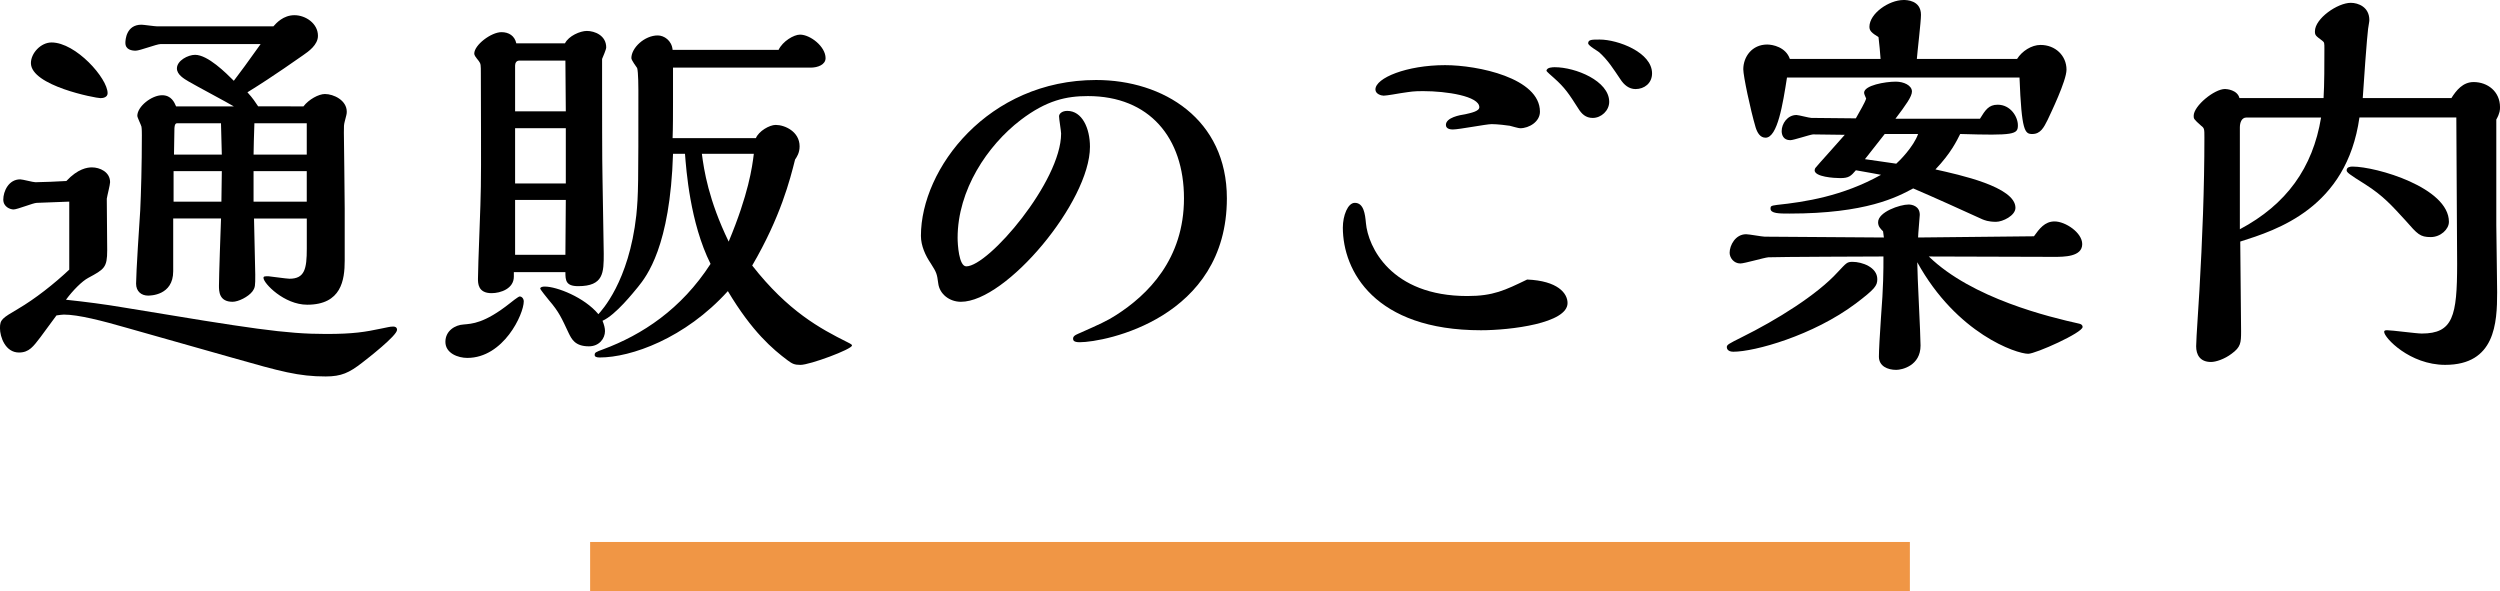
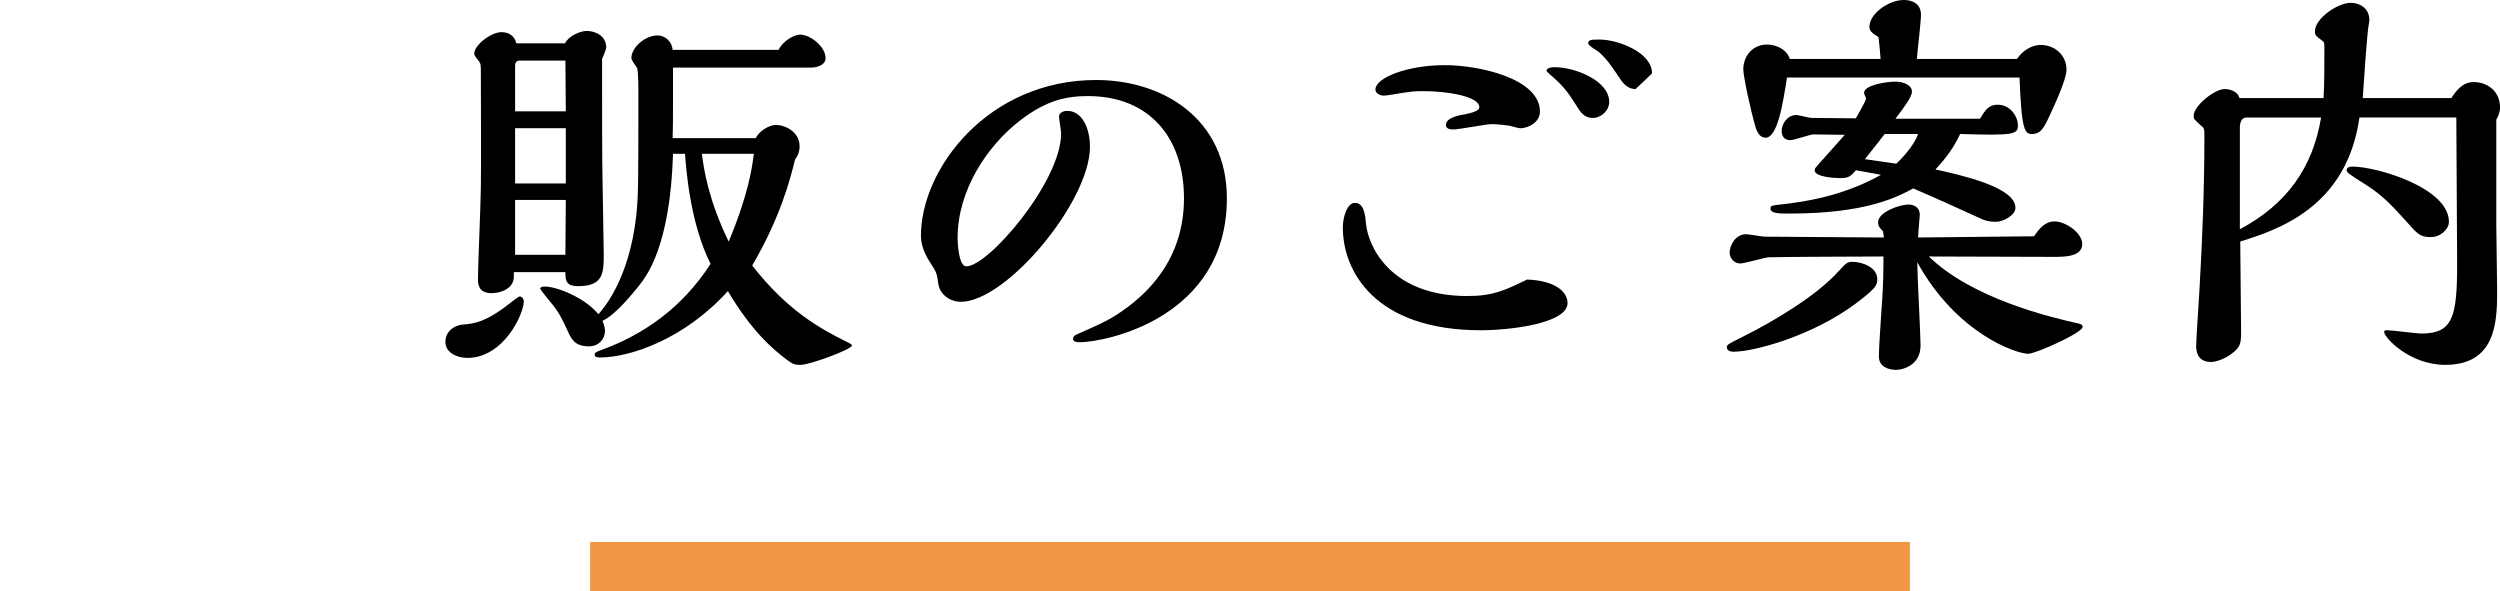
<svg xmlns="http://www.w3.org/2000/svg" version="1.1" id="レイヤー_1" x="0px" y="0px" width="151.544px" height="35.853px" viewBox="-26.158 -1.206 151.544 35.853" enable-background="new -26.158 -1.206 151.544 35.853" xml:space="preserve">
  <rect x="9.614" y="31.647" fill="#F09645" width="80" height="3" />
  <g>
-     <path d="M-23.934,11.091c-0.2,0-1.175,0.4-1.4,0.4c-0.2,0-0.625-0.15-0.625-0.6c0-0.5,0.325-1.225,1.024-1.225   c0.15,0,0.775,0.174,0.925,0.174c0.275,0,1.575-0.049,1.875-0.074c0.7-0.75,1.275-0.826,1.55-0.826c0.475,0,1.1,0.275,1.1,0.9   c0,0.15-0.175,0.824-0.2,1c0,0.176,0.025,2.65,0.025,3.125c0,1.049-0.175,1.148-1.15,1.674c-0.375,0.199-0.925,0.75-1.35,1.324   c1.175,0.125,2.35,0.275,3.524,0.475c7.698,1.275,9.773,1.6,12.247,1.6c1.675,0,2.375-0.125,3.324-0.324   c0.4-0.074,0.525-0.125,0.75-0.125c0.075,0,0.225,0.025,0.225,0.199c0,0.352-1.8,1.75-2.125,2c-0.775,0.6-1.25,0.826-2.2,0.826   c-1.649,0-2.724-0.301-5.624-1.125l-6.448-1.826c-1.475-0.424-2.924-0.799-3.799-0.799c-0.125,0-0.25,0.025-0.45,0.051   c-0.35,0.475-0.375,0.5-0.975,1.324c-0.425,0.549-0.675,0.924-1.299,0.924c-0.825,0-1.15-0.949-1.15-1.475   c0-0.523,0.125-0.6,1.1-1.174c1.025-0.6,2.2-1.525,3.1-2.375v-4.123L-23.934,11.091z M-20.06,4.743c-0.3,0-4.224-0.75-4.224-2.125   c0-0.6,0.6-1.25,1.25-1.25c1.475,0,3.399,2.174,3.399,3.074C-19.635,4.693-19.91,4.743-20.06,4.743z M-7.763,5.243   c0.325-0.426,0.925-0.75,1.3-0.75c0.525,0,1.325,0.375,1.325,1.074c0,0.15-0.025,0.199-0.125,0.6c-0.05,0.199-0.05,0.25-0.05,0.676   c0,0.074,0.05,3.873,0.05,4.598v3.15c0,1.174-0.2,2.674-2.274,2.674c-1.4,0-2.649-1.301-2.649-1.625c0-0.1,0.075-0.1,0.3-0.1   c0.075,0,1.1,0.15,1.275,0.15c0.925,0,1.05-0.6,1.05-1.826V12.04h-3.199c0,0.475,0.075,2.875,0.075,3.4   c0,0.699,0,0.773-0.175,1.023c-0.25,0.326-0.85,0.625-1.2,0.625c-0.825,0-0.825-0.648-0.825-0.975c0-0.574,0.1-3.424,0.125-4.074   h-2.899v3.199c0,1.475-1.4,1.475-1.525,1.475c-0.4,0-0.725-0.25-0.725-0.725c0-0.625,0.2-3.725,0.25-4.424   c0.05-1.025,0.1-2.773,0.1-4.574c0-0.125,0-0.375-0.025-0.523c-0.025-0.102-0.25-0.551-0.25-0.65c0-0.574,0.875-1.25,1.5-1.25   c0.575,0,0.75,0.449,0.85,0.676h3.499c-0.375-0.227-2.299-1.25-2.724-1.5c-0.3-0.176-0.725-0.426-0.725-0.801   c0-0.475,0.675-0.824,1.1-0.824c0.774,0,1.875,1.1,2.349,1.574c0.5-0.65,0.725-0.975,1.625-2.225h-6.073c-0.225,0-1.25,0.4-1.5,0.4   c-0.225,0-0.625-0.051-0.625-0.475c0-0.176,0.05-1.1,0.975-1.1c0.125,0,0.8,0.1,0.95,0.1h7.048c0.175-0.199,0.6-0.676,1.275-0.676   s1.425,0.5,1.425,1.25c0,0.551-0.575,0.951-0.9,1.176c-0.3,0.199-1.675,1.199-3.375,2.248c0.325,0.352,0.5,0.625,0.65,0.852H-7.763   z M-12.712,9.167h-2.924v1.85h2.899L-12.712,9.167z M-12.712,8.167c0-0.275-0.05-1.6-0.05-1.9h-2.674   c-0.15,0-0.15,0.301-0.15,0.375c0,0.225-0.025,1.275-0.025,1.525H-12.712z M-7.563,8.167v-1.9h-3.174   c-0.025,0.975-0.05,1.324-0.05,1.9H-7.563z M-7.563,11.017v-1.85h-3.225v1.85H-7.563z" />
    <path d="M2.166,20.49c-0.55,0-1.325-0.275-1.325-0.975c0-0.676,0.6-1.025,1.1-1.051c0.5-0.049,1.25-0.049,2.825-1.299   c0.025-0.025,0.5-0.4,0.575-0.4c0.15,0,0.25,0.15,0.25,0.299C5.591,17.839,4.366,20.49,2.166,20.49z M8.09,1.419   c0.225-0.451,0.925-0.75,1.325-0.75c0.475,0,1.174,0.273,1.174,1c0,0.125-0.2,0.574-0.25,0.699v1.674c0,0.801,0,4.674,0.025,5.549   c0,0.65,0.075,3.85,0.075,4.574c0,1.15,0,1.975-1.549,1.975c-0.75,0-0.775-0.35-0.775-0.85H4.99v0.275c0,0.725-0.8,1-1.35,1   c-0.825,0-0.825-0.602-0.825-0.875c0-0.801,0.175-4.699,0.175-5.574c0.025-0.975,0-5.748,0-6.848c0-0.551,0-0.602-0.125-0.775   c-0.2-0.25-0.275-0.35-0.275-0.449c0-0.525,1.025-1.301,1.65-1.301c0.45,0,0.8,0.225,0.899,0.676H8.09z M8.14,5.542L8.115,2.468   H5.316c-0.175,0-0.25,0.15-0.25,0.301v2.773H8.14z M8.14,9.917v-3.35H5.066v3.35H8.14z M8.14,10.915H5.066v3.324h3.049L8.14,10.915   z M19.662,7.167c0.175-0.426,0.825-0.801,1.2-0.801c0.55,0,1.45,0.4,1.45,1.301c0,0.4-0.175,0.65-0.275,0.799   c-0.3,1.201-0.875,3.475-2.599,6.424c2.174,2.775,4.124,3.824,5.773,4.648c0.25,0.125,0.275,0.15,0.275,0.201   c0,0.225-2.549,1.174-3.124,1.174c-0.375,0-0.5-0.074-0.775-0.275c-0.9-0.674-2.149-1.725-3.624-4.197   c-2.6,2.873-5.874,4.023-7.773,4.023c-0.2,0-0.3-0.051-0.3-0.15c0-0.15,0.05-0.176,0.525-0.35c2.35-0.875,4.724-2.424,6.499-5.174   c-1.25-2.5-1.475-5.725-1.55-6.674h-0.725c-0.175,5.623-1.6,7.424-2.125,8.074c-0.25,0.299-1.35,1.699-2.149,2.049   c0.1,0.25,0.15,0.449,0.15,0.625c0,0.449-0.35,0.924-0.975,0.924c-0.85,0-1.05-0.449-1.225-0.799c-0.425-0.9-0.575-1.275-1.2-2   c-0.125-0.15-0.525-0.65-0.525-0.699c0-0.1,0.15-0.125,0.275-0.125c0.725,0,2.399,0.65,3.25,1.674   c0.175-0.199,1.85-1.949,2.299-5.998c0.125-1.25,0.125-1.875,0.125-7.574c0-0.074,0-1.123-0.075-1.35   c-0.05-0.074-0.35-0.475-0.35-0.6c0-0.625,0.8-1.375,1.6-1.375c0.375,0,0.85,0.301,0.9,0.875h6.423   c0.25-0.523,0.925-0.924,1.3-0.924c0.625,0,1.549,0.725,1.549,1.424c0,0.4-0.475,0.576-0.9,0.576h-8.348v2.123   c0,0.576,0,1.551-0.025,2.15H19.662z M16.388,8.116c0.125,0.975,0.4,2.799,1.625,5.324c1.2-2.875,1.425-4.5,1.524-5.324H16.388z" />
    <path d="M29.666,13.091c0-4.074,4.074-9.447,10.622-9.447c4.074,0,7.924,2.373,7.924,7.172c0,7.273-7.398,8.723-8.924,8.723   c-0.375,0-0.399-0.125-0.399-0.225c0-0.199,0.3-0.275,0.45-0.35c1.125-0.5,1.625-0.725,2.124-1.049   c1.975-1.25,4.149-3.426,4.149-7.1s-2.1-6.197-5.824-6.197c-1.299,0-2.499,0.25-4.074,1.449c-2.024,1.549-3.824,4.248-3.824,7.148   c0,0.375,0.075,1.725,0.525,1.725c1.35,0,5.749-5.148,5.749-8.049c0-0.15-0.125-0.875-0.125-1.049c0-0.15,0.175-0.326,0.499-0.326   c0.9,0,1.375,1.051,1.375,2.176c0,3.324-5.073,9.396-7.823,9.396c-0.7,0-1.3-0.475-1.375-1.125c-0.075-0.574-0.1-0.648-0.45-1.199   C29.941,14.29,29.666,13.691,29.666,13.091z" />
-     <path d="M68.863,17.165c0,1.225-3.449,1.648-5.248,1.648c-6.449,0-8.373-3.598-8.373-6.223c0-0.725,0.299-1.5,0.725-1.5   c0.549,0,0.625,0.699,0.674,1.225c0.125,1.424,1.5,4.424,6.148,4.424c1.576,0,2.275-0.35,3.625-1   C68.263,15.816,68.863,16.566,68.863,17.165z M65.988,6.568c-0.1,0-0.523-0.125-0.625-0.15c-0.148-0.025-0.748-0.1-1.1-0.1   c-0.324,0-1.975,0.324-2.348,0.324c-0.076,0-0.426,0-0.426-0.275c0-0.449,0.85-0.6,1.174-0.648   c0.326-0.076,0.852-0.176,0.852-0.426c0-0.674-2-0.975-3.4-0.975c-0.6,0-0.699,0.025-1.375,0.125   c-0.148,0.025-0.85,0.15-1.023,0.15c-0.15,0-0.5-0.1-0.5-0.375c0-0.699,1.898-1.475,4.223-1.475c1.975,0,5.75,0.775,5.75,2.824   C67.189,6.167,66.538,6.568,65.988,6.568z M70.388,5.943c-0.426,0-0.676-0.25-0.875-0.574c-0.576-0.9-0.801-1.25-1.475-1.85   c-0.15-0.125-0.451-0.4-0.451-0.426c0-0.225,0.4-0.225,0.5-0.225c1.25,0,3.301,0.824,3.301,2.1   C71.388,5.493,70.911,5.943,70.388,5.943z M72.988,4.193c-0.4,0-0.701-0.25-0.926-0.6c-0.426-0.625-0.725-1.125-1.275-1.625   c-0.074-0.074-0.674-0.4-0.674-0.549c0-0.227,0.225-0.227,0.699-0.227c1.1,0,3.174,0.775,3.174,2.051   C73.986,3.843,73.511,4.193,72.988,4.193z" />
+     <path d="M68.863,17.165c0,1.225-3.449,1.648-5.248,1.648c-6.449,0-8.373-3.598-8.373-6.223c0-0.725,0.299-1.5,0.725-1.5   c0.549,0,0.625,0.699,0.674,1.225c0.125,1.424,1.5,4.424,6.148,4.424c1.576,0,2.275-0.35,3.625-1   C68.263,15.816,68.863,16.566,68.863,17.165z M65.988,6.568c-0.1,0-0.523-0.125-0.625-0.15c-0.148-0.025-0.748-0.1-1.1-0.1   c-0.324,0-1.975,0.324-2.348,0.324c-0.076,0-0.426,0-0.426-0.275c0-0.449,0.85-0.6,1.174-0.648   c0.326-0.076,0.852-0.176,0.852-0.426c0-0.674-2-0.975-3.4-0.975c-0.6,0-0.699,0.025-1.375,0.125   c-0.148,0.025-0.85,0.15-1.023,0.15c-0.15,0-0.5-0.1-0.5-0.375c0-0.699,1.898-1.475,4.223-1.475c1.975,0,5.75,0.775,5.75,2.824   C67.189,6.167,66.538,6.568,65.988,6.568z M70.388,5.943c-0.426,0-0.676-0.25-0.875-0.574c-0.576-0.9-0.801-1.25-1.475-1.85   c-0.15-0.125-0.451-0.4-0.451-0.426c0-0.225,0.4-0.225,0.5-0.225c1.25,0,3.301,0.824,3.301,2.1   C71.388,5.493,70.911,5.943,70.388,5.943z M72.988,4.193c-0.4,0-0.701-0.25-0.926-0.6c-0.426-0.625-0.725-1.125-1.275-1.625   c-0.074-0.074-0.674-0.4-0.674-0.549c0-0.227,0.225-0.227,0.699-0.227c1.1,0,3.174,0.775,3.174,2.051   z" />
    <path d="M86.339,17.189c-2.6,1.951-6.148,2.926-7.424,2.926c-0.35,0-0.398-0.201-0.398-0.275c0-0.15,0.1-0.199,0.898-0.6   c2.125-1.051,4.574-2.574,5.824-3.949c0.525-0.551,0.551-0.625,0.9-0.625c0.574,0,1.5,0.324,1.5,1.049   C87.64,16.115,87.49,16.316,86.339,17.189z M88.038,13.191l-0.049-0.375c-0.176-0.176-0.301-0.301-0.301-0.551   c0-0.623,1.324-1.074,1.85-1.074c0.176,0,0.676,0.076,0.676,0.625c0,0.1-0.102,1.176-0.102,1.375l7.023-0.074   c0.326-0.451,0.65-0.9,1.25-0.9c0.65,0,1.676,0.674,1.676,1.375c0,0.773-1.1,0.773-1.725,0.773c-1.201,0-6.5-0.023-7.574-0.023   c2.625,2.549,7.324,3.674,9.123,4.074c0.1,0.023,0.199,0.074,0.199,0.199c0,0.35-2.848,1.625-3.299,1.625   c-0.699,0-4.324-1.201-6.723-5.549c0,0.799,0.199,4.348,0.199,5.049c0,1.225-1.125,1.475-1.475,1.475   c-0.525,0-1.049-0.225-1.049-0.801c0-0.35,0.049-1.273,0.125-2.373c0.15-1.9,0.15-2.824,0.15-3.699   c-0.477,0-6.523,0.023-6.975,0.049c-0.275,0.025-1.449,0.375-1.699,0.375c-0.4,0-0.65-0.35-0.65-0.65c0-0.449,0.35-1.123,1-1.123   c0.176,0,0.975,0.148,1.125,0.148L88.038,13.191z M82.165,3.493c-0.25,1.6-0.574,3.648-1.299,3.648c-0.326,0-0.5-0.299-0.602-0.625   c-0.324-1.1-0.748-3.123-0.748-3.523c0-0.75,0.523-1.5,1.449-1.5c0.324,0,1.125,0.15,1.375,0.875h5.498   c-0.025-0.4-0.074-0.875-0.125-1.324c-0.4-0.25-0.551-0.375-0.551-0.625c0-0.801,1.176-1.625,2.076-1.625   c0.148,0,1.049,0,1.049,0.9c0,0.424-0.225,2.299-0.25,2.674h6.074c0.299-0.475,0.875-0.85,1.424-0.85c0.9,0,1.574,0.65,1.574,1.5   c0,0.674-0.975,2.674-1.148,3.049c-0.225,0.449-0.426,0.85-0.926,0.85c-0.449,0-0.65-0.15-0.775-3.424H82.165z M86.339,5.968   c0.25-0.451,0.551-0.951,0.625-1.201c-0.051-0.125-0.125-0.273-0.125-0.35c0-0.449,1.275-0.674,1.924-0.674   c0.477,0,0.977,0.225,0.977,0.6c0,0.299-0.375,0.824-1,1.648h5.123c0.324-0.523,0.525-0.85,1.074-0.85   c0.775,0,1.225,0.725,1.225,1.25c0,0.551-0.225,0.625-3.498,0.525c-0.201,0.4-0.551,1.15-1.5,2.148   c1.449,0.326,4.85,1.051,4.85,2.326c0,0.475-0.775,0.85-1.176,0.85c-0.475,0-0.699-0.102-0.824-0.15   c-1.15-0.525-3.025-1.375-4.199-1.875c-0.975,0.525-2.85,1.525-7.498,1.525c-0.625,0-1.15,0-1.15-0.301   c0-0.15,0.025-0.174,0.4-0.225c1.674-0.176,3.975-0.525,6.299-1.824c-0.176-0.025-0.9-0.176-1.525-0.275   c-0.299,0.35-0.424,0.475-0.949,0.475c-0.375,0-1.551-0.074-1.551-0.475c0-0.051,0.025-0.125,0.076-0.176   c0.025-0.049,1.475-1.648,1.75-1.973c-0.201,0-1.775-0.025-1.926-0.025c-0.225,0.025-1.174,0.35-1.375,0.35   c-0.424,0-0.523-0.324-0.523-0.551c0-0.449,0.35-0.975,0.898-0.975c0.125,0,0.775,0.176,0.9,0.176L86.339,5.968z M88.089,6.917   L86.89,8.443c0.299,0.049,1.623,0.225,1.898,0.273c0.176-0.148,1.051-1.023,1.324-1.799H88.089z" />
    <path d="M122.437,4.743c0.301-0.477,0.701-0.975,1.35-0.975c0.85,0,1.6,0.574,1.6,1.523c0,0.15,0,0.35-0.225,0.75v6.398   c0,0.574,0.051,3.424,0.051,4.074c0,1.875-0.125,4.398-3.15,4.398c-2.148,0-3.699-1.648-3.699-2c0-0.074,0.051-0.1,0.176-0.1   c0.301,0,1.775,0.201,2.1,0.201c1.9,0,2.148-1.051,2.148-4.225c0-1.275-0.049-7.473-0.049-8.873h-5.873   c-0.775,5.498-5.025,6.824-7.225,7.523c0,0.775,0.051,4.6,0.051,5.449c0,0.699-0.025,0.949-0.574,1.35   c-0.426,0.324-0.951,0.5-1.25,0.5c-0.676,0-0.9-0.451-0.9-0.951c0-0.475,0.176-2.85,0.199-3.398   c0.176-3.074,0.301-6.174,0.301-9.248c0-0.525,0-0.574-0.199-0.725c-0.451-0.4-0.451-0.426-0.451-0.6c0-0.6,1.25-1.625,1.9-1.625   c0.1,0,0.75,0.051,0.875,0.551h5.098c0.051-0.775,0.051-2.15,0.051-2.975c0-0.375,0-0.4-0.125-0.5   c-0.4-0.301-0.449-0.326-0.449-0.574c0-0.775,1.373-1.726,2.174-1.726c0.449,0,1.125,0.25,1.125,1.05   c0,0.1-0.051,0.324-0.076,0.525c-0.049,0.275-0.299,3.674-0.324,4.199H122.437z M109.616,12.691c2.824-1.5,4.424-3.725,4.924-6.773   h-4.525c-0.299,0-0.398,0.324-0.398,0.6V12.691z M121.187,13.165c-0.648,0-0.799-0.174-1.523-1c-0.824-0.898-1.35-1.5-2.449-2.199   c-1-0.625-1.125-0.725-1.125-0.85c0-0.199,0.225-0.225,0.35-0.225c1.449,0,5.85,1.275,5.85,3.35   C122.288,12.691,121.788,13.165,121.187,13.165z" />
  </g>
</svg>